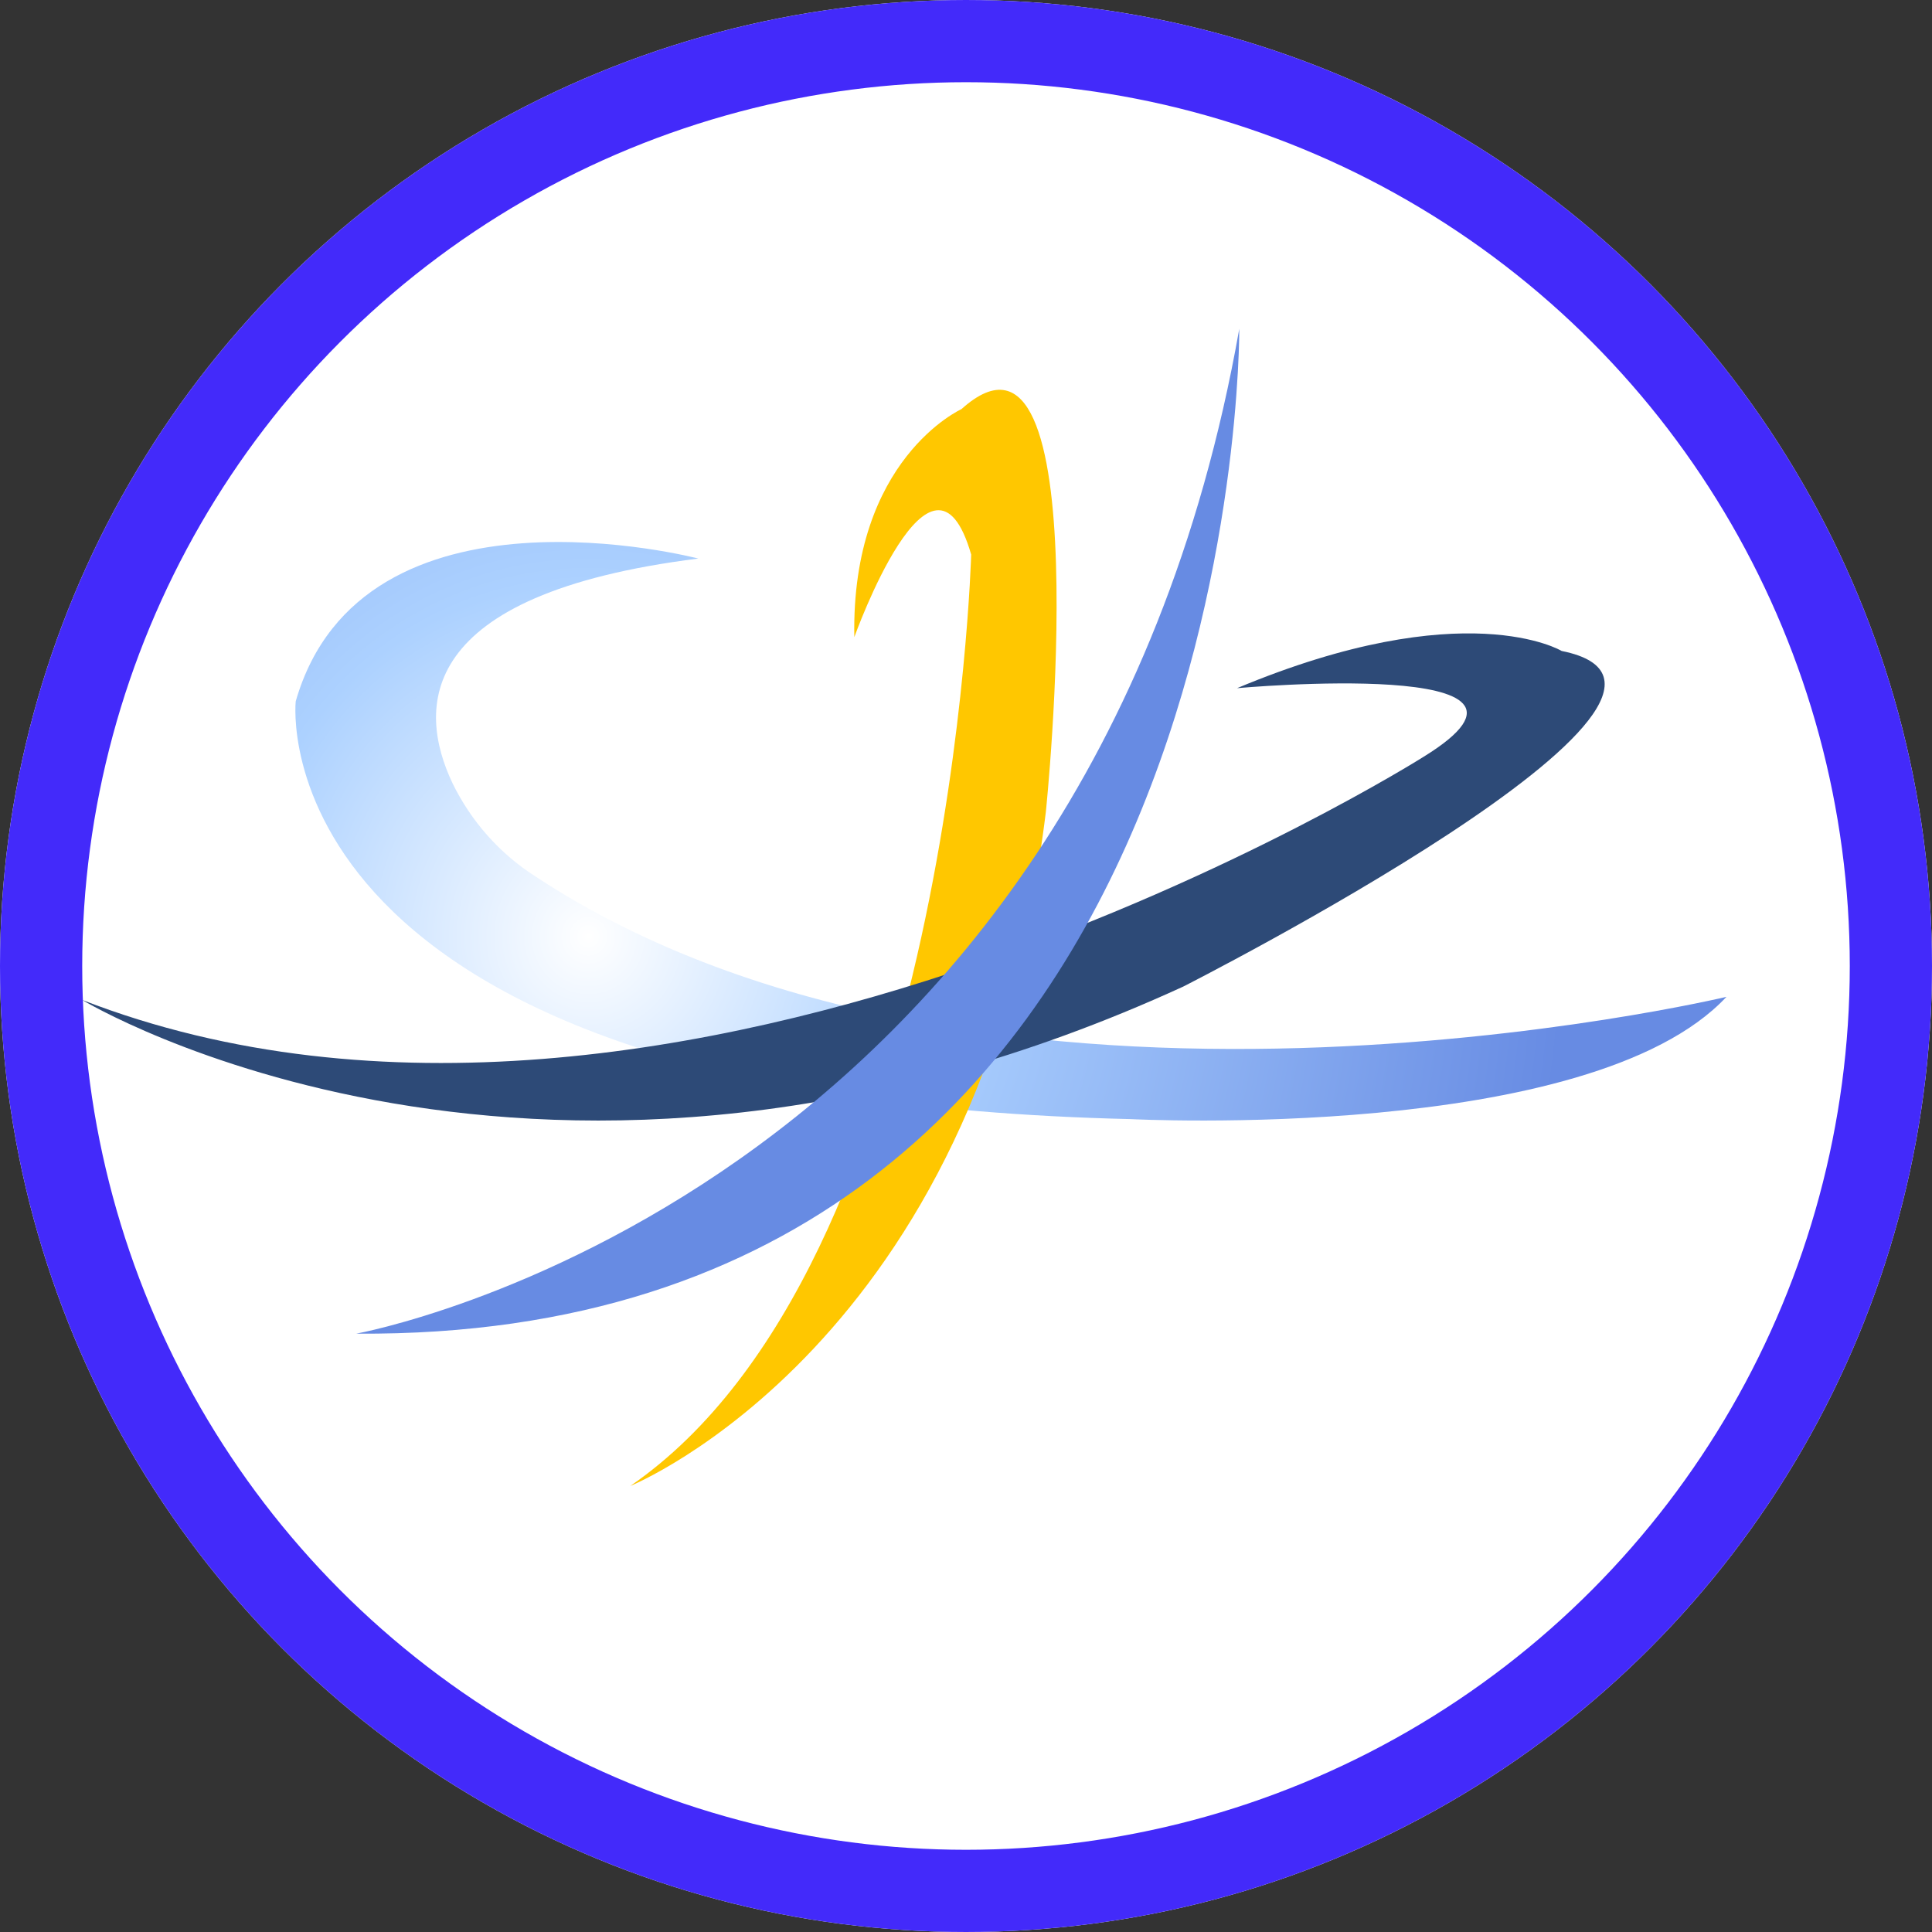
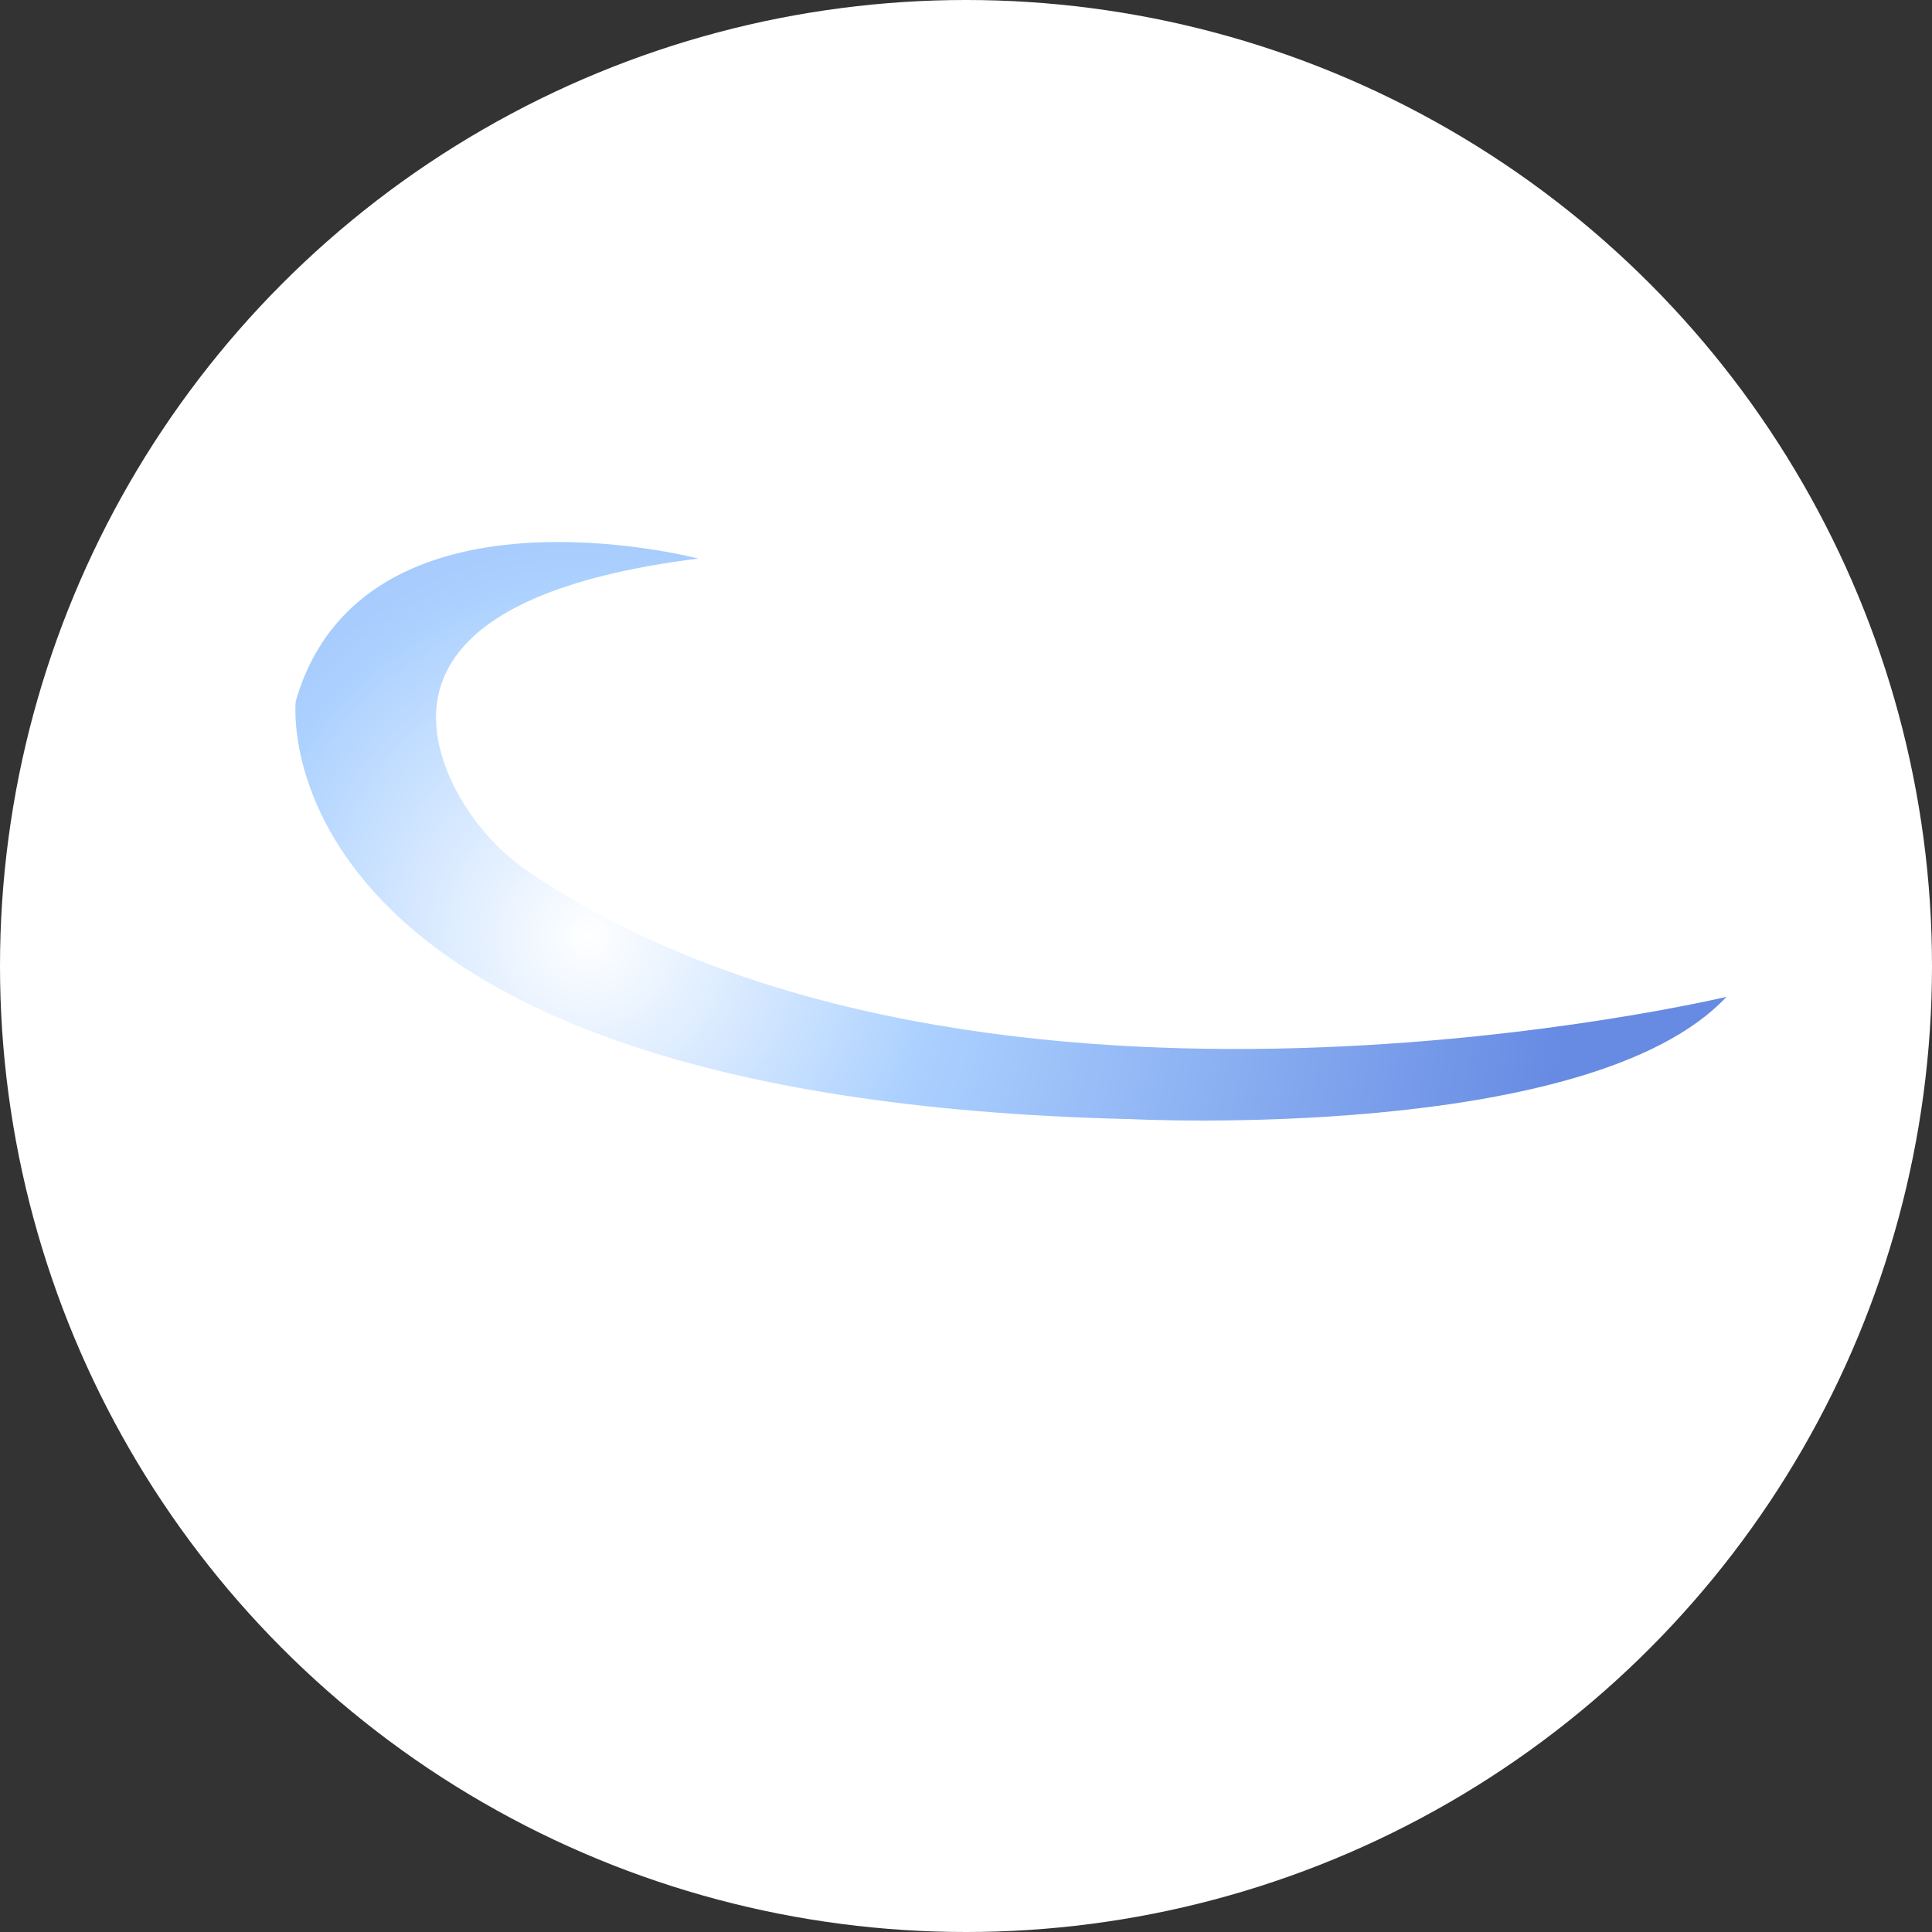
<svg xmlns="http://www.w3.org/2000/svg" width="47" height="47" viewBox="0 0 47 47" fill="none">
  <rect x="0" y="0" width="47" height="47" fill="#333333" stroke="none" />
  <circle cx="23.5" cy="23.5" r="23.5" fill="white" />
-   <circle cx="23.5" cy="23.5" r="22.5" stroke="#432AFA" stroke-width="2" />
  <path d="M16.988 13.588C16.988 13.588 8.813 11.441 7.194 17.061C7.194 17.061 6.142 26.723 27.51 27.225C27.51 27.225 38.681 27.803 42 24.25C42 24.25 23.968 28.553 13.007 21.309C12.152 20.759 11.46 19.979 11.009 19.055C10.149 17.243 10.082 14.453 16.988 13.588Z" fill="url(#paint0_radial_7448_22052)" />
-   <path d="M20.783 15.5C20.783 15.5 22.678 10.196 23.626 13.491C23.626 13.491 23.152 30.77 15.334 36.149C15.334 36.149 23.863 32.693 25.442 19.756C25.442 19.756 26.785 6.897 23.39 9.952C23.389 9.955 20.702 11.16 20.783 15.5Z" fill="#FFC700" />
-   <path d="M30.094 16.741C30.094 16.741 38.579 15.971 34.639 18.406C34.639 18.406 16.434 29.922 2 24.326C2 24.326 13.226 31.139 28.784 24.001C28.784 24.001 42.93 16.827 37.99 15.836C37.99 15.833 35.636 14.423 30.094 16.741Z" fill="#2D4A77" />
-   <path d="M8.666 32.444C8.666 32.444 26.388 29.257 30.148 8C30.148 7.996 30.314 32.603 8.666 32.444Z" fill="url(#paint1_radial_7448_22052)" />
  <defs>
    <radialGradient id="paint0_radial_7448_22052" cx="0" cy="0" r="1" gradientUnits="userSpaceOnUse" gradientTransform="translate(14.236 22.788) scale(30.273 30.904)">
      <stop stop-color="white" />
      <stop offset="0.28" stop-color="#ACD1FF" />
      <stop offset="0.79" stop-color="#678BE3" />
    </radialGradient>
    <radialGradient id="paint1_radial_7448_22052" cx="0" cy="0" r="1" gradientUnits="userSpaceOnUse" gradientTransform="translate(89836.1 43650.9) scale(3206.11 3648.33)">
      <stop stop-color="white" />
      <stop offset="0.28" stop-color="#ACD1FF" />
      <stop offset="0.79" stop-color="#678BE3" />
    </radialGradient>
  </defs>
</svg>